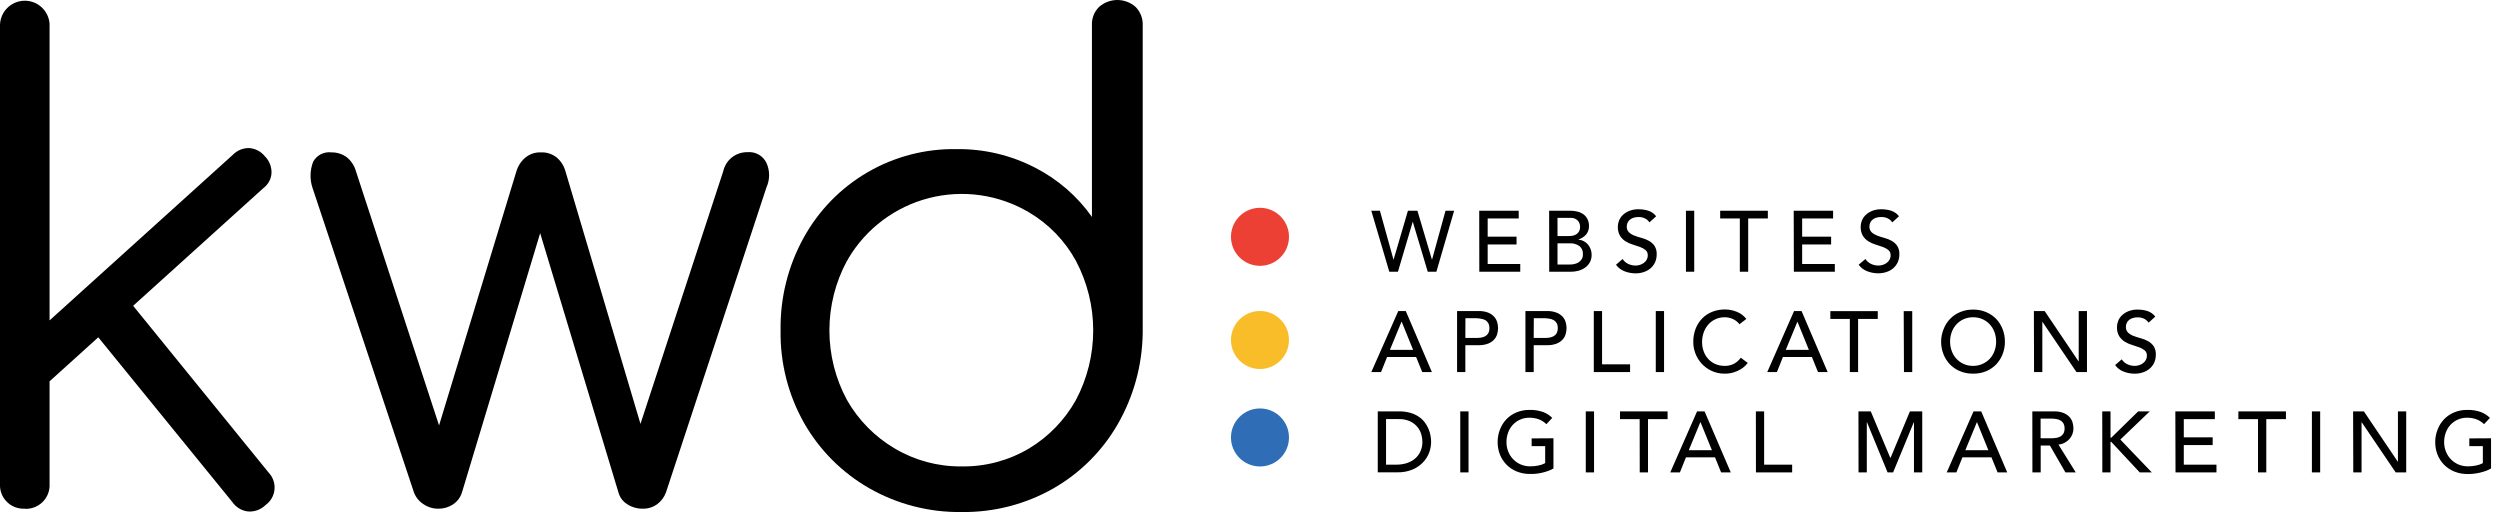
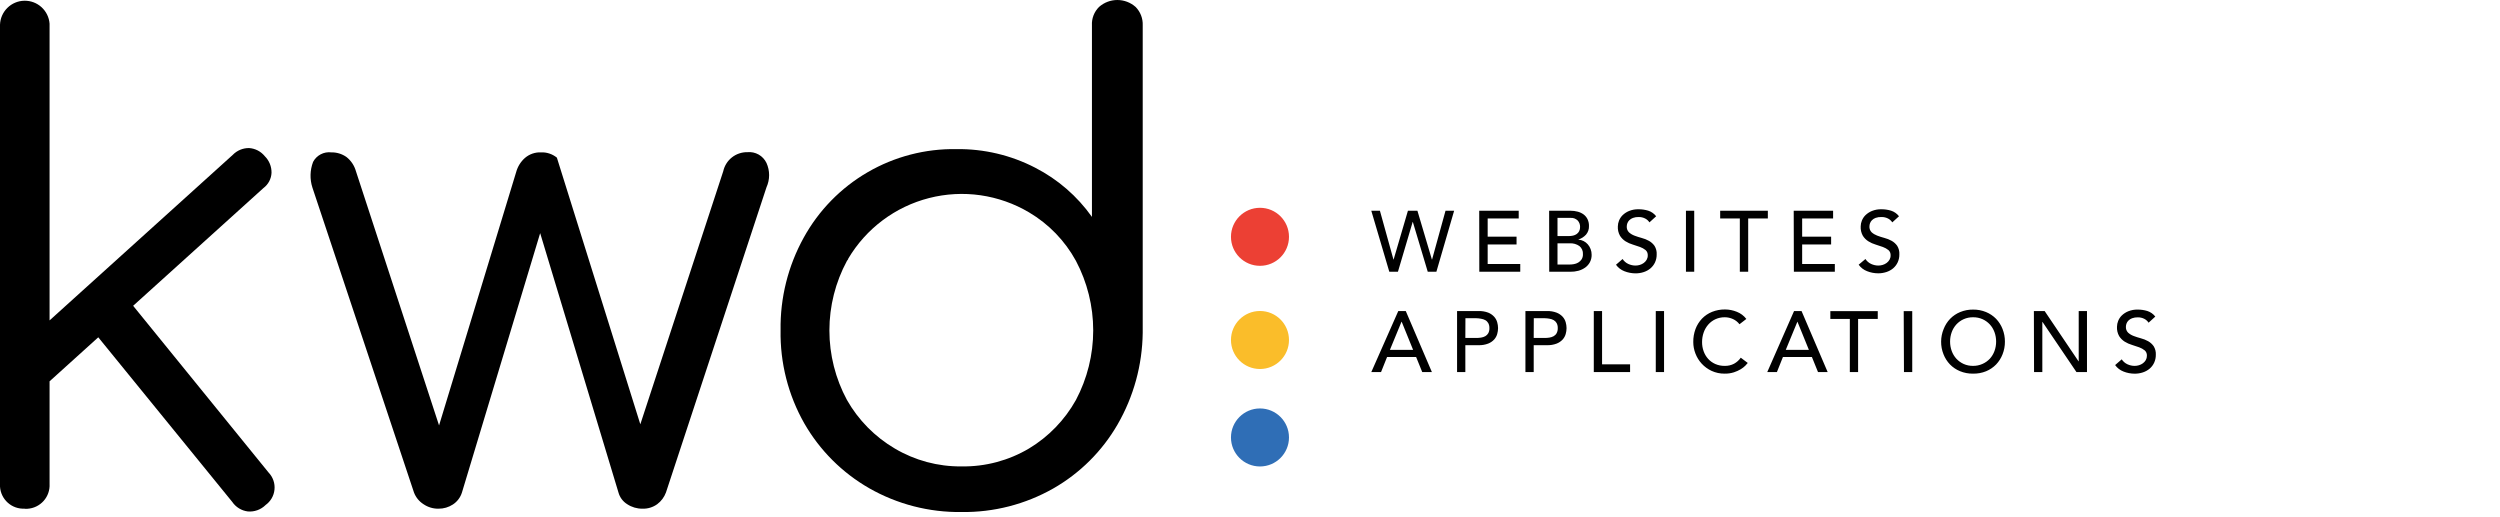
<svg xmlns="http://www.w3.org/2000/svg" width="116" height="24" viewBox="0 0 116 24" fill="none">
  <g clip-path="url(#clip0_18149_135)">
    <path d="M63.628 9.778H64.028L64.656 12.042H64.664L65.328 9.778H65.768L66.44 12.042H66.448L67.072 9.778H67.472L66.648 12.61H66.248L65.556 10.298H65.548L64.864 12.61H64.464L63.628 9.778ZM68.636 9.778H70.468V10.138H69.028V10.982H70.368V11.342H69.028V12.25H70.54V12.61H68.64L68.636 9.778ZM71.88 9.778H72.868C72.983 9.777 73.099 9.792 73.21 9.822C73.308 9.848 73.4 9.892 73.482 9.952C73.558 10.01 73.62 10.085 73.662 10.172C73.708 10.27 73.731 10.377 73.728 10.486C73.735 10.632 73.686 10.774 73.592 10.886C73.497 10.991 73.375 11.069 73.24 11.112V11.12C73.324 11.125 73.405 11.147 73.48 11.186C73.554 11.224 73.62 11.275 73.674 11.338C73.73 11.402 73.774 11.476 73.804 11.556C73.837 11.641 73.853 11.732 73.852 11.824C73.854 11.941 73.828 12.057 73.774 12.162C73.722 12.26 73.649 12.345 73.56 12.41C73.464 12.479 73.357 12.53 73.244 12.562C73.118 12.596 72.987 12.612 72.856 12.61H71.884L71.88 9.778ZM72.268 10.954H72.792C72.859 10.954 72.926 10.947 72.992 10.932C73.052 10.919 73.109 10.894 73.16 10.858C73.208 10.823 73.247 10.778 73.274 10.726C73.304 10.664 73.319 10.595 73.316 10.526C73.318 10.418 73.279 10.314 73.208 10.234C73.164 10.19 73.11 10.156 73.052 10.134C72.993 10.113 72.93 10.104 72.868 10.11H72.268V10.954ZM72.268 12.274H72.828C72.895 12.274 72.962 12.268 73.028 12.256C73.099 12.244 73.166 12.22 73.228 12.184C73.29 12.147 73.343 12.097 73.384 12.038C73.43 11.965 73.452 11.88 73.448 11.794C73.453 11.722 73.441 11.651 73.412 11.585C73.383 11.519 73.34 11.461 73.284 11.416C73.154 11.326 72.998 11.281 72.84 11.29H72.268V12.274ZM75.288 12.018C75.353 12.118 75.445 12.198 75.554 12.248C75.659 12.296 75.773 12.322 75.888 12.322C75.956 12.322 76.023 12.312 76.088 12.292C76.153 12.272 76.215 12.242 76.27 12.202C76.324 12.162 76.37 12.112 76.404 12.054C76.439 11.993 76.457 11.924 76.456 11.854C76.459 11.807 76.452 11.761 76.435 11.717C76.418 11.674 76.391 11.635 76.356 11.604C76.278 11.542 76.191 11.493 76.098 11.46C75.995 11.421 75.883 11.384 75.762 11.348C75.644 11.313 75.531 11.263 75.426 11.198C75.322 11.132 75.234 11.044 75.168 10.94C75.093 10.806 75.059 10.654 75.068 10.502C75.07 10.411 75.088 10.322 75.122 10.238C75.16 10.142 75.218 10.054 75.292 9.982C75.379 9.899 75.48 9.833 75.592 9.788C75.731 9.733 75.88 9.706 76.03 9.71C76.18 9.709 76.33 9.731 76.474 9.774C76.621 9.821 76.751 9.911 76.846 10.034L76.534 10.318C76.484 10.241 76.415 10.179 76.334 10.138C76.241 10.091 76.138 10.068 76.034 10.07C75.943 10.067 75.853 10.081 75.768 10.112C75.704 10.135 75.646 10.172 75.598 10.22C75.558 10.26 75.527 10.308 75.508 10.362C75.492 10.407 75.483 10.454 75.482 10.502C75.478 10.552 75.485 10.603 75.502 10.651C75.519 10.698 75.547 10.742 75.582 10.778C75.657 10.846 75.745 10.899 75.84 10.934C75.95 10.976 76.062 11.012 76.176 11.042C76.293 11.072 76.406 11.117 76.512 11.176C76.614 11.233 76.702 11.312 76.77 11.408C76.844 11.528 76.879 11.667 76.87 11.808C76.872 11.935 76.845 12.061 76.792 12.176C76.743 12.282 76.671 12.376 76.582 12.452C76.49 12.529 76.384 12.587 76.27 12.624C76.146 12.665 76.016 12.685 75.886 12.684C75.709 12.683 75.534 12.649 75.37 12.584C75.214 12.524 75.079 12.42 74.982 12.284L75.288 12.018ZM78.228 9.778H78.612V12.61H78.228V9.778ZM80.728 10.138H79.816V9.778H82.028V10.138H81.116V12.61H80.728V10.138ZM83.228 9.778H85.056V10.138H83.62V10.982H84.964V11.342H83.62V12.25H85.136V12.61H83.236L83.228 9.778ZM86.556 12.018C86.621 12.118 86.713 12.198 86.822 12.248C86.927 12.296 87.041 12.322 87.156 12.322C87.224 12.322 87.291 12.312 87.356 12.292C87.421 12.272 87.483 12.242 87.538 12.202C87.592 12.162 87.638 12.112 87.672 12.054C87.707 11.993 87.725 11.924 87.724 11.854C87.727 11.807 87.72 11.761 87.703 11.717C87.686 11.674 87.659 11.635 87.624 11.604C87.546 11.542 87.459 11.493 87.366 11.46C87.263 11.421 87.151 11.384 87.03 11.348C86.912 11.313 86.799 11.263 86.694 11.198C86.59 11.132 86.501 11.044 86.436 10.94C86.361 10.806 86.327 10.654 86.336 10.502C86.338 10.411 86.356 10.322 86.39 10.238C86.428 10.142 86.486 10.054 86.56 9.982C86.647 9.899 86.748 9.833 86.86 9.788C86.999 9.733 87.148 9.706 87.298 9.71C87.448 9.709 87.598 9.731 87.742 9.774C87.889 9.821 88.019 9.911 88.114 10.034L87.802 10.318C87.752 10.241 87.683 10.179 87.602 10.138C87.509 10.091 87.406 10.068 87.302 10.07C87.209 10.066 87.116 10.079 87.028 10.11C86.964 10.133 86.906 10.17 86.858 10.218C86.818 10.258 86.787 10.306 86.768 10.36C86.752 10.405 86.743 10.452 86.742 10.5C86.738 10.55 86.745 10.601 86.762 10.649C86.779 10.696 86.807 10.74 86.842 10.776C86.917 10.844 87.005 10.896 87.1 10.932C87.21 10.974 87.322 11.01 87.436 11.04C87.553 11.07 87.666 11.115 87.772 11.174C87.874 11.231 87.962 11.31 88.03 11.406C88.104 11.526 88.139 11.665 88.13 11.806C88.132 11.933 88.105 12.059 88.052 12.174C88.002 12.28 87.931 12.374 87.842 12.45C87.75 12.527 87.644 12.585 87.53 12.622C87.406 12.662 87.276 12.683 87.146 12.682C86.969 12.681 86.794 12.648 86.63 12.582C86.474 12.522 86.339 12.418 86.242 12.282L86.556 12.018Z" fill="black" />
    <path d="M64.88 14.433H65.228L66.44 17.265H65.992L65.708 16.565H64.36L64.08 17.265H63.628L64.88 14.433ZM65.568 16.233L65.04 14.933H65.028L64.492 16.233H65.568ZM67.608 14.433H68.608C68.761 14.428 68.913 14.453 69.056 14.507C69.159 14.549 69.252 14.613 69.328 14.695C69.394 14.768 69.443 14.856 69.47 14.951C69.496 15.04 69.509 15.132 69.51 15.225C69.509 15.318 69.496 15.41 69.47 15.499C69.443 15.594 69.394 15.682 69.328 15.755C69.25 15.838 69.155 15.902 69.05 15.943C68.907 15.997 68.755 16.022 68.602 16.017H67.992V17.265H67.608V14.433ZM67.992 15.681H68.492C68.568 15.682 68.643 15.677 68.718 15.665C68.788 15.655 68.856 15.633 68.918 15.599C68.976 15.566 69.023 15.519 69.056 15.461C69.094 15.389 69.111 15.308 69.108 15.227C69.111 15.146 69.094 15.065 69.056 14.993C69.023 14.935 68.976 14.887 68.918 14.855C68.856 14.821 68.788 14.799 68.718 14.789C68.645 14.775 68.57 14.767 68.496 14.765H67.996L67.992 15.681ZM70.78 14.433H71.78C71.933 14.428 72.085 14.453 72.228 14.507C72.333 14.548 72.428 14.613 72.506 14.695C72.572 14.768 72.621 14.856 72.648 14.951C72.674 15.04 72.687 15.132 72.688 15.225C72.687 15.318 72.674 15.41 72.648 15.499C72.621 15.594 72.572 15.682 72.506 15.755C72.428 15.838 72.333 15.902 72.228 15.943C72.085 15.997 71.933 16.022 71.78 16.017H71.164V17.265H70.78V14.433ZM71.164 15.681H71.664C71.74 15.682 71.815 15.677 71.89 15.665C71.96 15.655 72.028 15.633 72.09 15.599C72.148 15.566 72.196 15.518 72.228 15.459C72.266 15.387 72.283 15.306 72.28 15.225C72.283 15.144 72.266 15.063 72.228 14.991C72.195 14.933 72.148 14.886 72.09 14.853C72.028 14.819 71.96 14.797 71.89 14.787C71.817 14.774 71.742 14.766 71.668 14.765H71.168L71.164 15.681ZM73.952 14.433H74.336V16.905H75.636V17.265H73.952V14.433ZM76.828 14.433H77.212V17.265H76.828V14.433ZM80.712 15.045C80.633 14.942 80.53 14.859 80.412 14.805C80.293 14.75 80.163 14.721 80.032 14.721C79.882 14.719 79.734 14.749 79.598 14.811C79.471 14.869 79.358 14.953 79.266 15.057C79.172 15.164 79.099 15.289 79.052 15.423C79.001 15.567 78.975 15.72 78.976 15.873C78.975 16.017 78.999 16.161 79.048 16.297C79.094 16.427 79.164 16.546 79.256 16.649C79.348 16.752 79.462 16.833 79.588 16.889C79.728 16.95 79.879 16.98 80.032 16.977C80.181 16.98 80.328 16.946 80.46 16.877C80.584 16.809 80.691 16.713 80.772 16.597L81.096 16.841C81.061 16.885 81.024 16.927 80.984 16.967C80.92 17.03 80.849 17.085 80.772 17.131C80.672 17.191 80.565 17.239 80.454 17.275C80.315 17.319 80.17 17.34 80.024 17.337C79.815 17.34 79.608 17.296 79.418 17.209C79.244 17.128 79.088 17.014 78.958 16.873C78.832 16.736 78.734 16.577 78.668 16.403C78.602 16.234 78.568 16.054 78.568 15.873C78.564 15.666 78.6 15.459 78.672 15.265C78.739 15.087 78.841 14.924 78.972 14.785C79.103 14.649 79.262 14.542 79.438 14.471C79.629 14.395 79.832 14.357 80.038 14.359C80.227 14.359 80.413 14.396 80.588 14.467C80.763 14.535 80.916 14.65 81.03 14.799L80.712 15.045ZM83.244 14.433H83.592L84.804 17.265H84.356L84.072 16.565H82.728L82.448 17.265H82L83.244 14.433ZM83.932 16.233L83.404 14.933H83.396L82.86 16.233H83.932ZM85.832 14.797H84.928V14.437H87.128V14.797H86.216V17.265H85.832V14.797ZM88.332 14.437H88.728V17.265H88.344L88.332 14.437ZM91.544 17.337C91.338 17.34 91.134 17.301 90.944 17.223C90.769 17.151 90.61 17.044 90.478 16.909C90.348 16.773 90.246 16.612 90.178 16.437C90.103 16.25 90.066 16.05 90.068 15.849C90.069 15.649 90.109 15.45 90.186 15.265C90.254 15.09 90.356 14.929 90.486 14.793C90.618 14.658 90.777 14.551 90.952 14.479C91.142 14.401 91.346 14.362 91.552 14.365C91.758 14.362 91.962 14.401 92.152 14.479C92.327 14.551 92.486 14.658 92.618 14.793C92.748 14.929 92.85 15.09 92.918 15.265C92.992 15.452 93.03 15.652 93.028 15.853C93.03 16.054 92.992 16.254 92.918 16.441C92.85 16.616 92.748 16.777 92.618 16.913C92.486 17.048 92.327 17.155 92.152 17.227C91.961 17.304 91.757 17.341 91.552 17.337H91.544ZM91.544 16.977C91.695 16.979 91.846 16.949 91.984 16.887C92.114 16.831 92.231 16.748 92.328 16.645C92.423 16.541 92.496 16.419 92.544 16.287C92.595 16.147 92.621 15.998 92.62 15.849C92.621 15.7 92.595 15.551 92.544 15.411C92.496 15.279 92.423 15.157 92.328 15.053C92.233 14.951 92.119 14.868 91.992 14.811C91.853 14.749 91.703 14.719 91.552 14.721C91.4 14.719 91.25 14.749 91.112 14.811C90.985 14.868 90.871 14.951 90.776 15.053C90.681 15.157 90.608 15.279 90.56 15.411C90.509 15.551 90.483 15.7 90.484 15.849C90.483 15.998 90.509 16.147 90.56 16.287C90.608 16.419 90.681 16.541 90.776 16.645C90.871 16.747 90.985 16.83 91.112 16.887C91.25 16.949 91.4 16.979 91.552 16.977H91.544ZM94.372 14.433H94.872L96.444 16.765H96.452V14.433H96.836V17.265H96.348L94.772 14.937H94.764V17.265H94.38L94.372 14.433ZM98.448 16.673C98.513 16.773 98.605 16.853 98.714 16.903C98.819 16.951 98.933 16.977 99.048 16.977C99.116 16.977 99.183 16.967 99.248 16.947C99.313 16.928 99.375 16.897 99.43 16.857C99.484 16.817 99.53 16.767 99.564 16.709C99.599 16.648 99.617 16.579 99.616 16.509C99.619 16.462 99.612 16.416 99.595 16.372C99.578 16.329 99.551 16.29 99.516 16.259C99.438 16.197 99.351 16.148 99.258 16.115C99.155 16.076 99.043 16.039 98.922 16.003C98.804 15.968 98.691 15.918 98.586 15.853C98.482 15.787 98.394 15.699 98.328 15.595C98.253 15.462 98.219 15.31 98.228 15.157C98.23 15.066 98.248 14.977 98.282 14.893C98.32 14.797 98.378 14.709 98.452 14.637C98.539 14.554 98.64 14.488 98.752 14.443C98.891 14.388 99.04 14.361 99.19 14.365C99.34 14.364 99.49 14.386 99.634 14.429C99.781 14.476 99.911 14.567 100.006 14.689L99.694 14.973C99.644 14.896 99.575 14.834 99.494 14.793C99.401 14.746 99.298 14.723 99.194 14.725C99.103 14.722 99.013 14.737 98.928 14.767C98.864 14.79 98.806 14.827 98.758 14.875C98.718 14.915 98.687 14.964 98.668 15.017C98.652 15.062 98.643 15.109 98.642 15.157C98.638 15.207 98.645 15.258 98.662 15.306C98.68 15.353 98.707 15.397 98.742 15.433C98.817 15.501 98.905 15.554 99 15.589C99.11 15.631 99.222 15.667 99.336 15.697C99.453 15.727 99.566 15.772 99.672 15.831C99.774 15.888 99.862 15.967 99.93 16.063C100.004 16.183 100.039 16.323 100.03 16.463C100.032 16.59 100.005 16.716 99.952 16.831C99.903 16.937 99.831 17.031 99.742 17.107C99.65 17.184 99.544 17.242 99.43 17.279C99.306 17.32 99.176 17.34 99.046 17.339C98.869 17.338 98.694 17.305 98.53 17.239C98.374 17.179 98.239 17.075 98.142 16.939L98.448 16.673Z" fill="black" />
-     <path d="M63.928 19.088H64.916C65.093 19.085 65.271 19.108 65.442 19.156C65.581 19.196 65.713 19.257 65.834 19.338C65.94 19.409 66.033 19.498 66.11 19.6C66.18 19.692 66.238 19.793 66.284 19.9C66.325 20 66.356 20.105 66.376 20.212C66.394 20.307 66.403 20.403 66.404 20.5C66.404 20.68 66.37 20.858 66.304 21.026C66.236 21.195 66.134 21.349 66.004 21.478C65.865 21.615 65.699 21.724 65.518 21.796C65.305 21.88 65.077 21.92 64.848 21.916H63.928V19.088ZM64.312 21.56H64.796C64.952 21.561 65.108 21.538 65.258 21.494C65.397 21.453 65.527 21.385 65.64 21.294C65.75 21.205 65.839 21.092 65.9 20.964C65.968 20.819 66.002 20.661 66 20.502C65.998 20.395 65.983 20.288 65.956 20.184C65.924 20.058 65.868 19.941 65.79 19.838C65.699 19.721 65.584 19.626 65.452 19.56C65.277 19.477 65.085 19.438 64.892 19.446H64.312V21.56ZM67.756 19.088H68.14V21.92H67.756V19.088ZM72.08 20.336V21.736C72.005 21.781 71.926 21.819 71.844 21.848C71.754 21.88 71.662 21.908 71.57 21.93C71.475 21.953 71.379 21.969 71.282 21.98C71.191 21.989 71.099 21.993 71.008 21.992C70.788 21.996 70.569 21.955 70.366 21.872C70.186 21.798 70.024 21.688 69.89 21.548C69.759 21.412 69.657 21.25 69.59 21.074C69.522 20.892 69.488 20.698 69.49 20.504C69.489 20.304 69.527 20.105 69.602 19.92C69.67 19.744 69.772 19.584 69.902 19.448C70.034 19.312 70.193 19.206 70.368 19.134C70.558 19.056 70.762 19.017 70.968 19.02C71.185 19.013 71.402 19.047 71.608 19.12C71.764 19.179 71.906 19.271 72.024 19.39L71.752 19.682C71.647 19.577 71.519 19.497 71.38 19.448C71.247 19.404 71.108 19.381 70.968 19.382C70.816 19.38 70.666 19.41 70.528 19.472C70.401 19.529 70.286 19.611 70.192 19.714C70.097 19.818 70.023 19.939 69.976 20.072C69.924 20.212 69.899 20.36 69.9 20.51C69.898 20.663 69.927 20.814 69.984 20.956C70.037 21.089 70.116 21.211 70.216 21.314C70.315 21.415 70.433 21.496 70.564 21.552C70.702 21.61 70.85 21.639 71 21.638C71.129 21.639 71.259 21.626 71.386 21.6C71.494 21.579 71.599 21.542 71.696 21.49V20.702H71.068V20.342L72.08 20.336ZM73.58 19.088H73.964V21.92H73.58V19.088ZM76.08 19.448H75.168V19.088H77.376V19.448H76.468V21.92H76.084L76.08 19.448ZM78.744 19.088H79.092L80.308 21.92H79.86L79.576 21.22H78.228L77.948 21.92H77.5L78.744 19.088ZM79.432 20.888L78.904 19.588H78.896L78.36 20.888H79.432ZM81.472 19.088H81.856V21.56H83.156V21.92H81.476L81.472 19.088ZM86.232 19.088H86.804L87.704 21.232H87.728L88.62 19.088H89.192V21.92H88.808V19.592H88.8L87.84 21.92H87.584L86.628 19.592H86.62V21.92H86.236L86.232 19.088ZM91.572 19.088H91.928L93.136 21.92H92.688L92.404 21.22H91.056L90.776 21.92H90.328L91.572 19.088ZM92.26 20.888L91.732 19.588H91.728L91.192 20.888H92.26ZM94.3 19.088H95.3C95.453 19.083 95.605 19.108 95.748 19.162C95.853 19.203 95.948 19.267 96.026 19.35C96.092 19.423 96.141 19.511 96.168 19.606C96.194 19.695 96.207 19.787 96.208 19.88C96.208 19.969 96.192 20.058 96.16 20.142C96.128 20.226 96.081 20.303 96.022 20.37C95.959 20.44 95.885 20.498 95.802 20.542C95.712 20.59 95.613 20.619 95.512 20.628L96.316 21.92H95.836L95.116 20.672H94.688V21.92H94.304L94.3 19.088ZM94.684 20.336H95.184C95.258 20.336 95.332 20.33 95.406 20.318C95.476 20.308 95.543 20.285 95.606 20.252C95.663 20.219 95.711 20.172 95.744 20.114C95.781 20.042 95.799 19.961 95.796 19.88C95.799 19.799 95.781 19.718 95.744 19.646C95.711 19.588 95.663 19.54 95.606 19.508C95.543 19.474 95.476 19.452 95.406 19.442C95.332 19.43 95.258 19.424 95.184 19.424H94.684V20.336ZM97.544 19.088H97.928V20.312H97.96L99.212 19.088H99.748L98.384 20.396L99.844 21.92H99.284L97.964 20.504H97.928V21.92H97.548L97.544 19.088ZM100.936 19.088H102.768V19.448H101.328V20.292H102.668V20.652H101.328V21.56H102.844V21.92H100.944L100.936 19.088ZM104.772 19.448H103.86V19.088H106.068V19.448H105.156V21.92H104.772V19.448ZM107.272 19.088H107.656V21.92H107.272V19.088ZM109.184 19.088H109.684L111.256 21.42H111.264V19.088H111.648V21.92H111.16L109.584 19.592H109.576V21.92H109.192L109.184 19.088ZM115.584 20.336V21.736C115.509 21.781 115.43 21.819 115.348 21.848C115.258 21.88 115.167 21.908 115.074 21.93C114.979 21.953 114.883 21.969 114.786 21.98C114.695 21.99 114.603 21.995 114.512 21.996C114.292 22 114.073 21.959 113.87 21.876C113.69 21.802 113.528 21.692 113.394 21.552C113.263 21.416 113.161 21.254 113.094 21.078C113.026 20.895 112.992 20.702 112.994 20.508C112.994 20.306 113.033 20.106 113.11 19.92C113.178 19.744 113.28 19.584 113.41 19.448C113.542 19.312 113.701 19.206 113.876 19.134C114.066 19.056 114.27 19.017 114.476 19.02C114.693 19.013 114.91 19.047 115.116 19.12C115.272 19.179 115.414 19.271 115.532 19.39L115.26 19.682C115.154 19.577 115.027 19.497 114.888 19.448C114.755 19.404 114.616 19.381 114.476 19.382C114.324 19.38 114.174 19.41 114.036 19.472C113.909 19.529 113.794 19.611 113.7 19.714C113.605 19.818 113.531 19.939 113.484 20.072C113.433 20.212 113.407 20.36 113.408 20.51C113.406 20.663 113.435 20.814 113.492 20.956C113.545 21.089 113.624 21.211 113.724 21.314C113.823 21.415 113.941 21.496 114.072 21.552C114.21 21.61 114.358 21.639 114.508 21.638C114.637 21.639 114.767 21.626 114.894 21.6C115.002 21.579 115.107 21.542 115.204 21.49V20.702H114.576V20.342L115.584 20.336Z" fill="black" />
    <path d="M1.147 23.602C0.859 23.617 0.577 23.519 0.363 23.327C0.148 23.135 0.017 22.866 0 22.579V1.147C0.01 0.853 0.132 0.573 0.342 0.366C0.551 0.159 0.832 0.04 1.127 0.034C1.421 0.028 1.707 0.134 1.925 0.332C2.143 0.53 2.278 0.804 2.3 1.098V22.455C2.316 22.744 2.217 23.027 2.024 23.243C1.831 23.459 1.561 23.59 1.272 23.607H1.148L1.147 23.602ZM1.887 18.066L0.465 16.525L10.802 7.184C10.9 7.083 11.018 7.003 11.148 6.949C11.278 6.895 11.418 6.868 11.559 6.87C11.699 6.879 11.836 6.918 11.961 6.982C12.086 7.047 12.196 7.137 12.285 7.246C12.386 7.347 12.467 7.467 12.521 7.599C12.575 7.732 12.601 7.874 12.599 8.017C12.593 8.156 12.556 8.291 12.491 8.414C12.425 8.536 12.334 8.643 12.223 8.726L1.887 18.066ZM12.313 23.443C12.206 23.546 12.077 23.625 11.937 23.675C11.796 23.725 11.646 23.744 11.498 23.731C11.353 23.713 11.214 23.664 11.089 23.587C10.965 23.511 10.858 23.409 10.776 23.288L4.035 15.006L5.665 13.558L12.465 21.929C12.565 22.033 12.64 22.158 12.687 22.294C12.734 22.43 12.751 22.575 12.736 22.719C12.722 22.862 12.677 23.001 12.604 23.125C12.531 23.249 12.432 23.356 12.314 23.439L12.313 23.443Z" fill="black" />
    <path d="M44.618 23.758C43.114 23.779 41.632 23.397 40.326 22.651C39.075 21.933 38.037 20.895 37.319 19.644C36.572 18.328 36.192 16.834 36.219 15.321C36.196 13.821 36.566 12.342 37.291 11.029C37.987 9.764 39.014 8.713 40.263 7.989C41.511 7.265 42.934 6.895 44.377 6.919C45.649 6.902 46.906 7.198 48.035 7.783C49.083 8.321 49.985 9.103 50.666 10.064V1.179C50.657 1.02 50.682 0.862 50.739 0.714C50.797 0.565 50.885 0.431 50.998 0.32C51.232 0.114 51.533 0 51.844 0C52.156 0 52.456 0.114 52.69 0.32C52.802 0.433 52.889 0.567 52.946 0.715C53.003 0.863 53.029 1.021 53.022 1.179V15.445C53.003 16.937 52.602 18.399 51.857 19.692C51.142 20.932 50.11 21.959 48.867 22.668C47.573 23.402 46.106 23.778 44.618 23.758ZM44.618 21.641C45.719 21.659 46.803 21.37 47.749 20.808C48.658 20.26 49.407 19.485 49.924 18.558C50.45 17.564 50.725 16.456 50.725 15.331C50.725 14.207 50.45 13.099 49.924 12.105C49.415 11.173 48.663 10.396 47.749 9.855C47.058 9.445 46.292 9.175 45.496 9.06C44.7 8.946 43.889 8.99 43.111 9.189C42.331 9.388 41.599 9.739 40.956 10.221C40.312 10.703 39.77 11.307 39.36 11.999C39.36 12.034 39.32 12.07 39.298 12.105C38.764 13.096 38.484 14.205 38.484 15.331C38.484 16.458 38.764 17.567 39.298 18.558C39.827 19.489 40.591 20.265 41.513 20.808C42.45 21.365 43.523 21.653 44.613 21.641H44.618Z" fill="black" />
-     <path d="M20.351 23.603C20.101 23.608 19.857 23.535 19.651 23.395C19.448 23.266 19.293 23.075 19.208 22.85L14.496 8.704C14.37 8.315 14.382 7.895 14.527 7.513C14.606 7.362 14.73 7.239 14.881 7.16C15.032 7.081 15.203 7.049 15.373 7.07C15.623 7.065 15.868 7.14 16.073 7.283C16.288 7.451 16.443 7.684 16.516 7.947L20.716 20.791H20.052L23.952 7.978C24.022 7.726 24.163 7.5 24.359 7.327C24.564 7.151 24.828 7.059 25.099 7.07C25.367 7.058 25.63 7.145 25.839 7.314C26.039 7.488 26.181 7.72 26.246 7.978L29.962 20.49H29.448L33.558 7.947C33.614 7.693 33.756 7.465 33.96 7.304C34.164 7.143 34.418 7.057 34.679 7.061C34.86 7.043 35.042 7.082 35.201 7.171C35.359 7.26 35.486 7.397 35.565 7.561C35.645 7.738 35.687 7.931 35.687 8.125C35.687 8.32 35.645 8.513 35.565 8.69L30.901 22.85C30.821 23.067 30.68 23.257 30.494 23.395C30.296 23.538 30.056 23.611 29.812 23.603C29.56 23.606 29.313 23.534 29.103 23.395C28.903 23.271 28.758 23.076 28.696 22.85L24.882 10.216H25.245L21.435 22.85C21.364 23.079 21.215 23.277 21.014 23.408C20.817 23.537 20.586 23.605 20.351 23.603Z" fill="black" />
+     <path d="M20.351 23.603C20.101 23.608 19.857 23.535 19.651 23.395C19.448 23.266 19.293 23.075 19.208 22.85L14.496 8.704C14.37 8.315 14.382 7.895 14.527 7.513C14.606 7.362 14.73 7.239 14.881 7.16C15.032 7.081 15.203 7.049 15.373 7.07C15.623 7.065 15.868 7.14 16.073 7.283C16.288 7.451 16.443 7.684 16.516 7.947L20.716 20.791H20.052L23.952 7.978C24.022 7.726 24.163 7.5 24.359 7.327C24.564 7.151 24.828 7.059 25.099 7.07C25.367 7.058 25.63 7.145 25.839 7.314L29.962 20.49H29.448L33.558 7.947C33.614 7.693 33.756 7.465 33.96 7.304C34.164 7.143 34.418 7.057 34.679 7.061C34.86 7.043 35.042 7.082 35.201 7.171C35.359 7.26 35.486 7.397 35.565 7.561C35.645 7.738 35.687 7.931 35.687 8.125C35.687 8.32 35.645 8.513 35.565 8.69L30.901 22.85C30.821 23.067 30.68 23.257 30.494 23.395C30.296 23.538 30.056 23.611 29.812 23.603C29.56 23.606 29.313 23.534 29.103 23.395C28.903 23.271 28.758 23.076 28.696 22.85L24.882 10.216H25.245L21.435 22.85C21.364 23.079 21.215 23.277 21.014 23.408C20.817 23.537 20.586 23.605 20.351 23.603Z" fill="black" />
    <path d="M58.463 12.334C59.207 12.334 59.809 11.732 59.809 10.988C59.809 10.245 59.207 9.642 58.463 9.642C57.72 9.642 57.117 10.245 57.117 10.988C57.117 11.732 57.72 12.334 58.463 12.334Z" fill="#EC4034" />
    <path d="M58.463 17.122C59.207 17.122 59.809 16.519 59.809 15.776C59.809 15.032 59.207 14.43 58.463 14.43C57.72 14.43 57.117 15.032 57.117 15.776C57.117 16.519 57.72 17.122 58.463 17.122Z" fill="#FABD2A" />
    <path d="M58.463 21.644C59.207 21.644 59.809 21.041 59.809 20.298C59.809 19.555 59.207 18.952 58.463 18.952C57.72 18.952 57.117 19.555 57.117 20.298C57.117 21.041 57.72 21.644 58.463 21.644Z" fill="#2F6EB6" />
  </g>
  <defs>
    <clipPath id="clip0_18149_135">
      <rect width="115.588" height="23.759" fill="white" />
    </clipPath>
  </defs>
</svg>